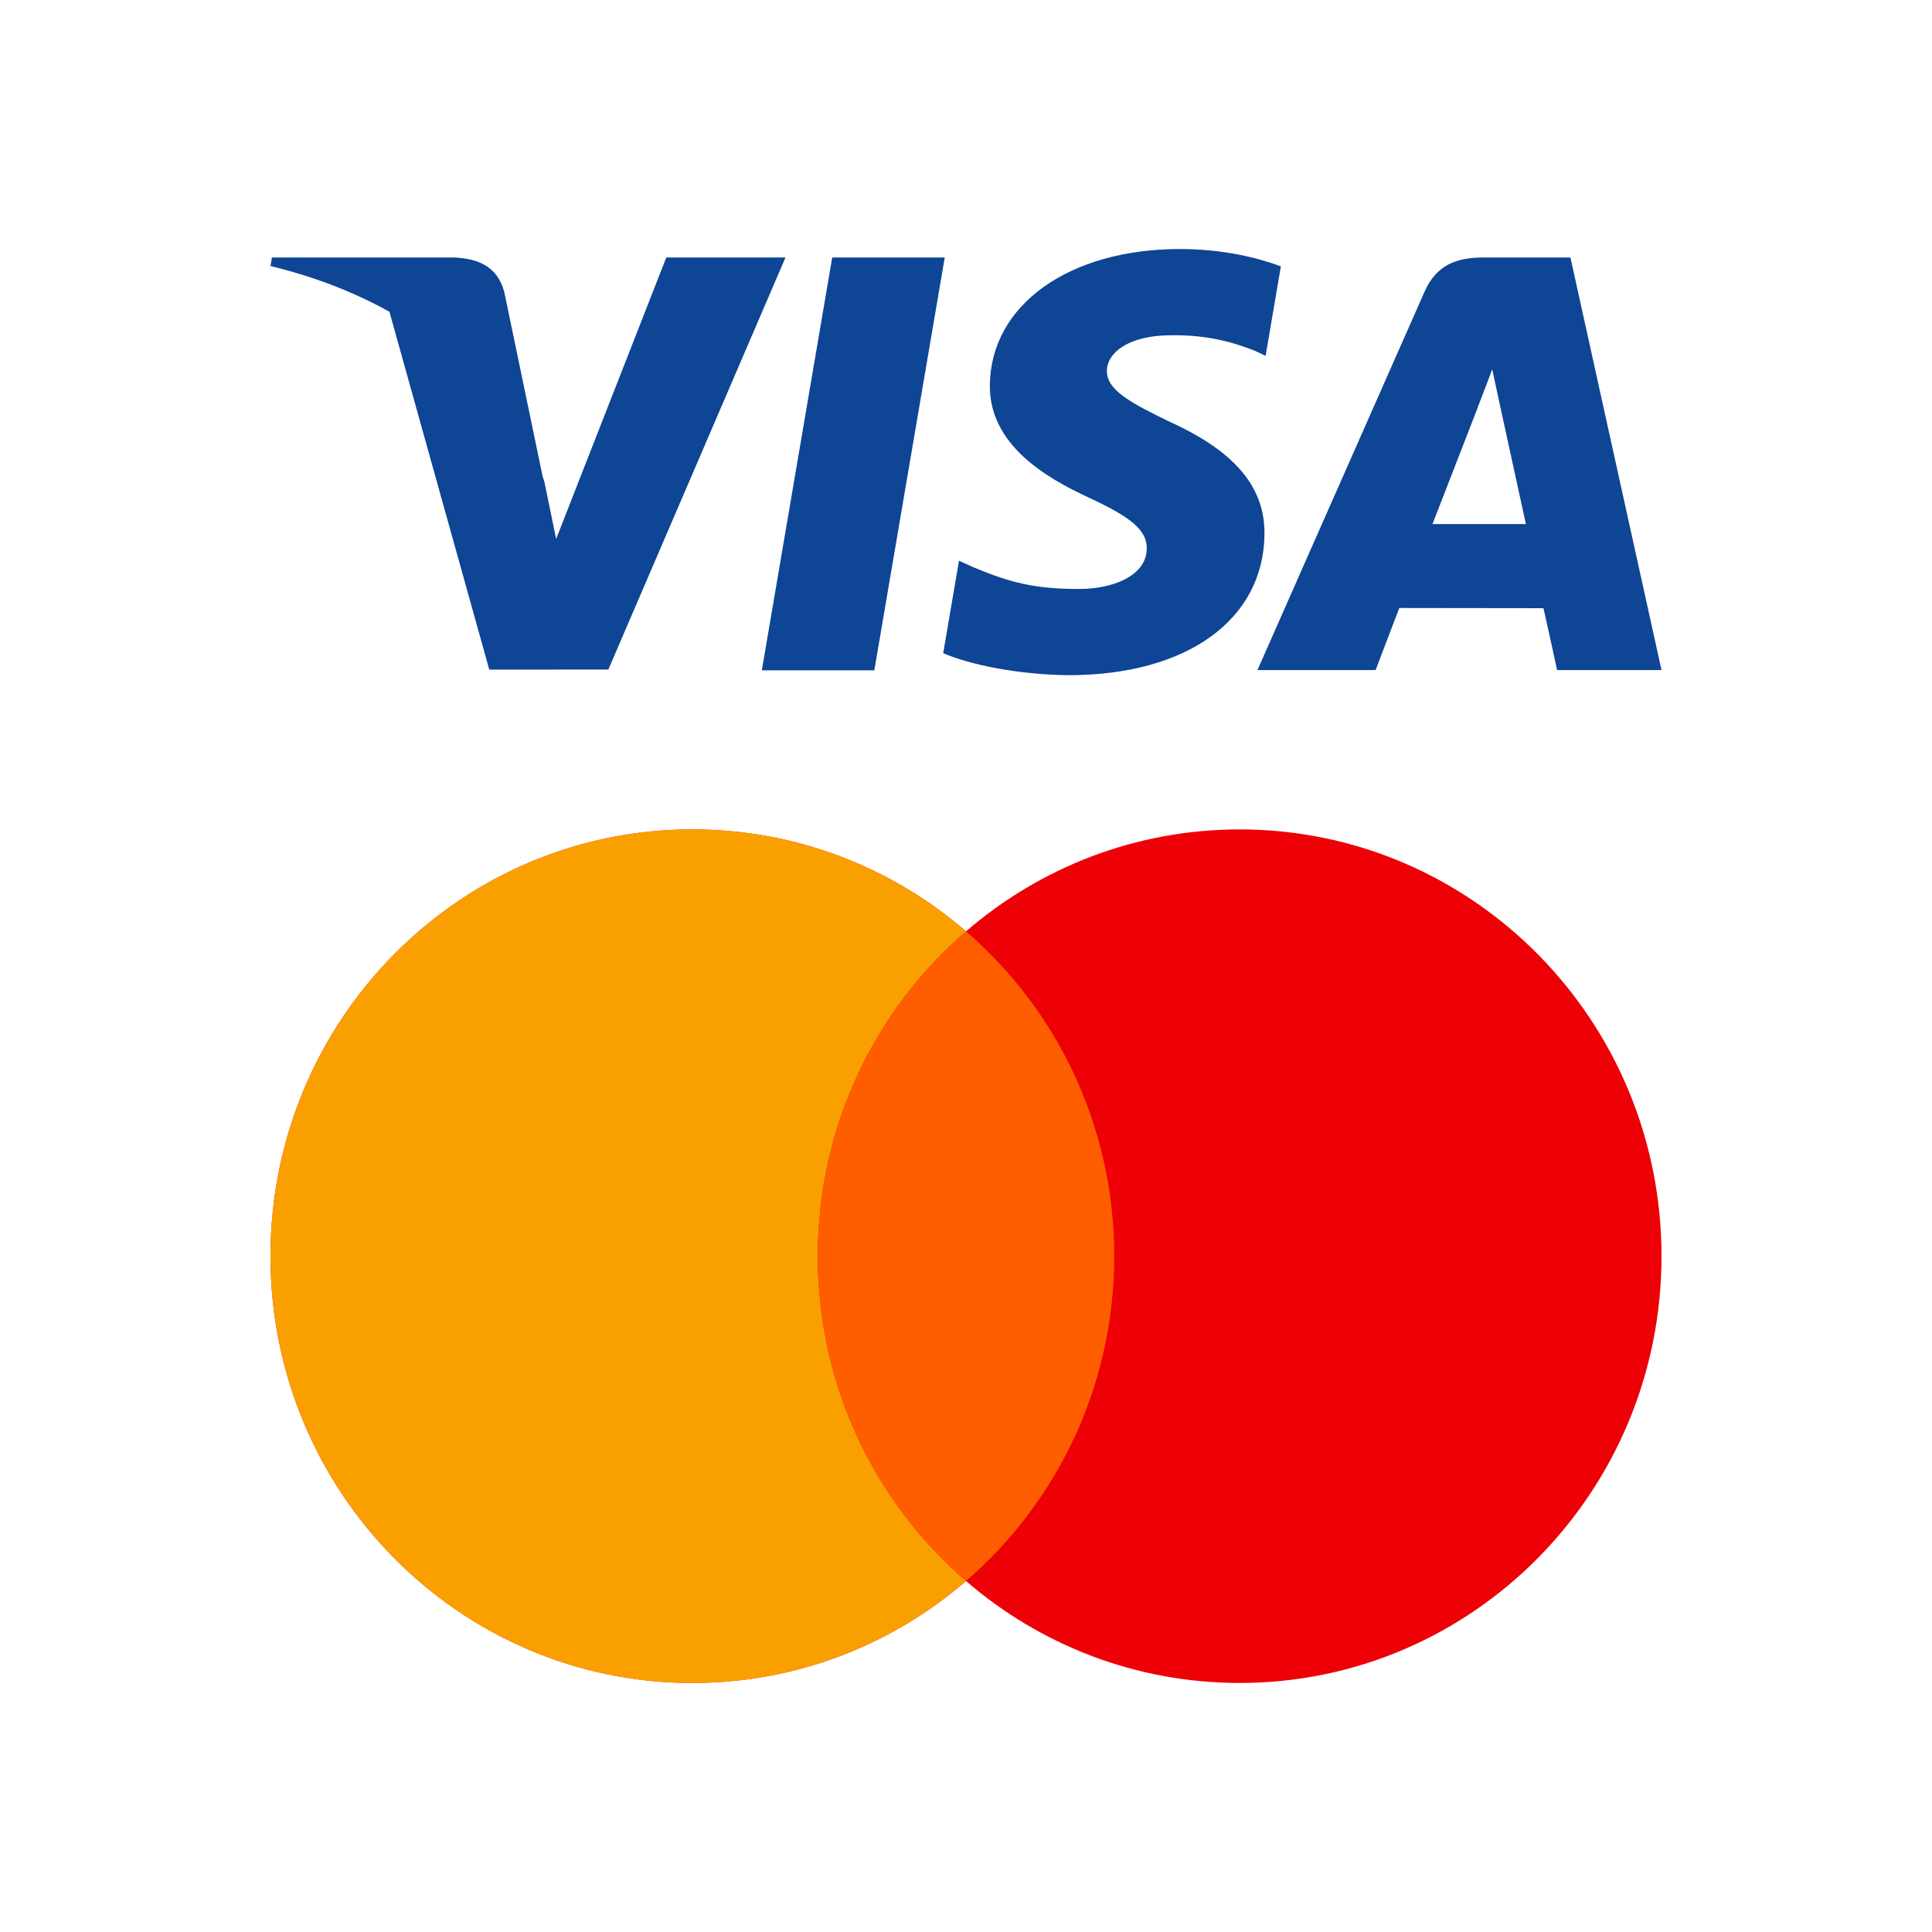
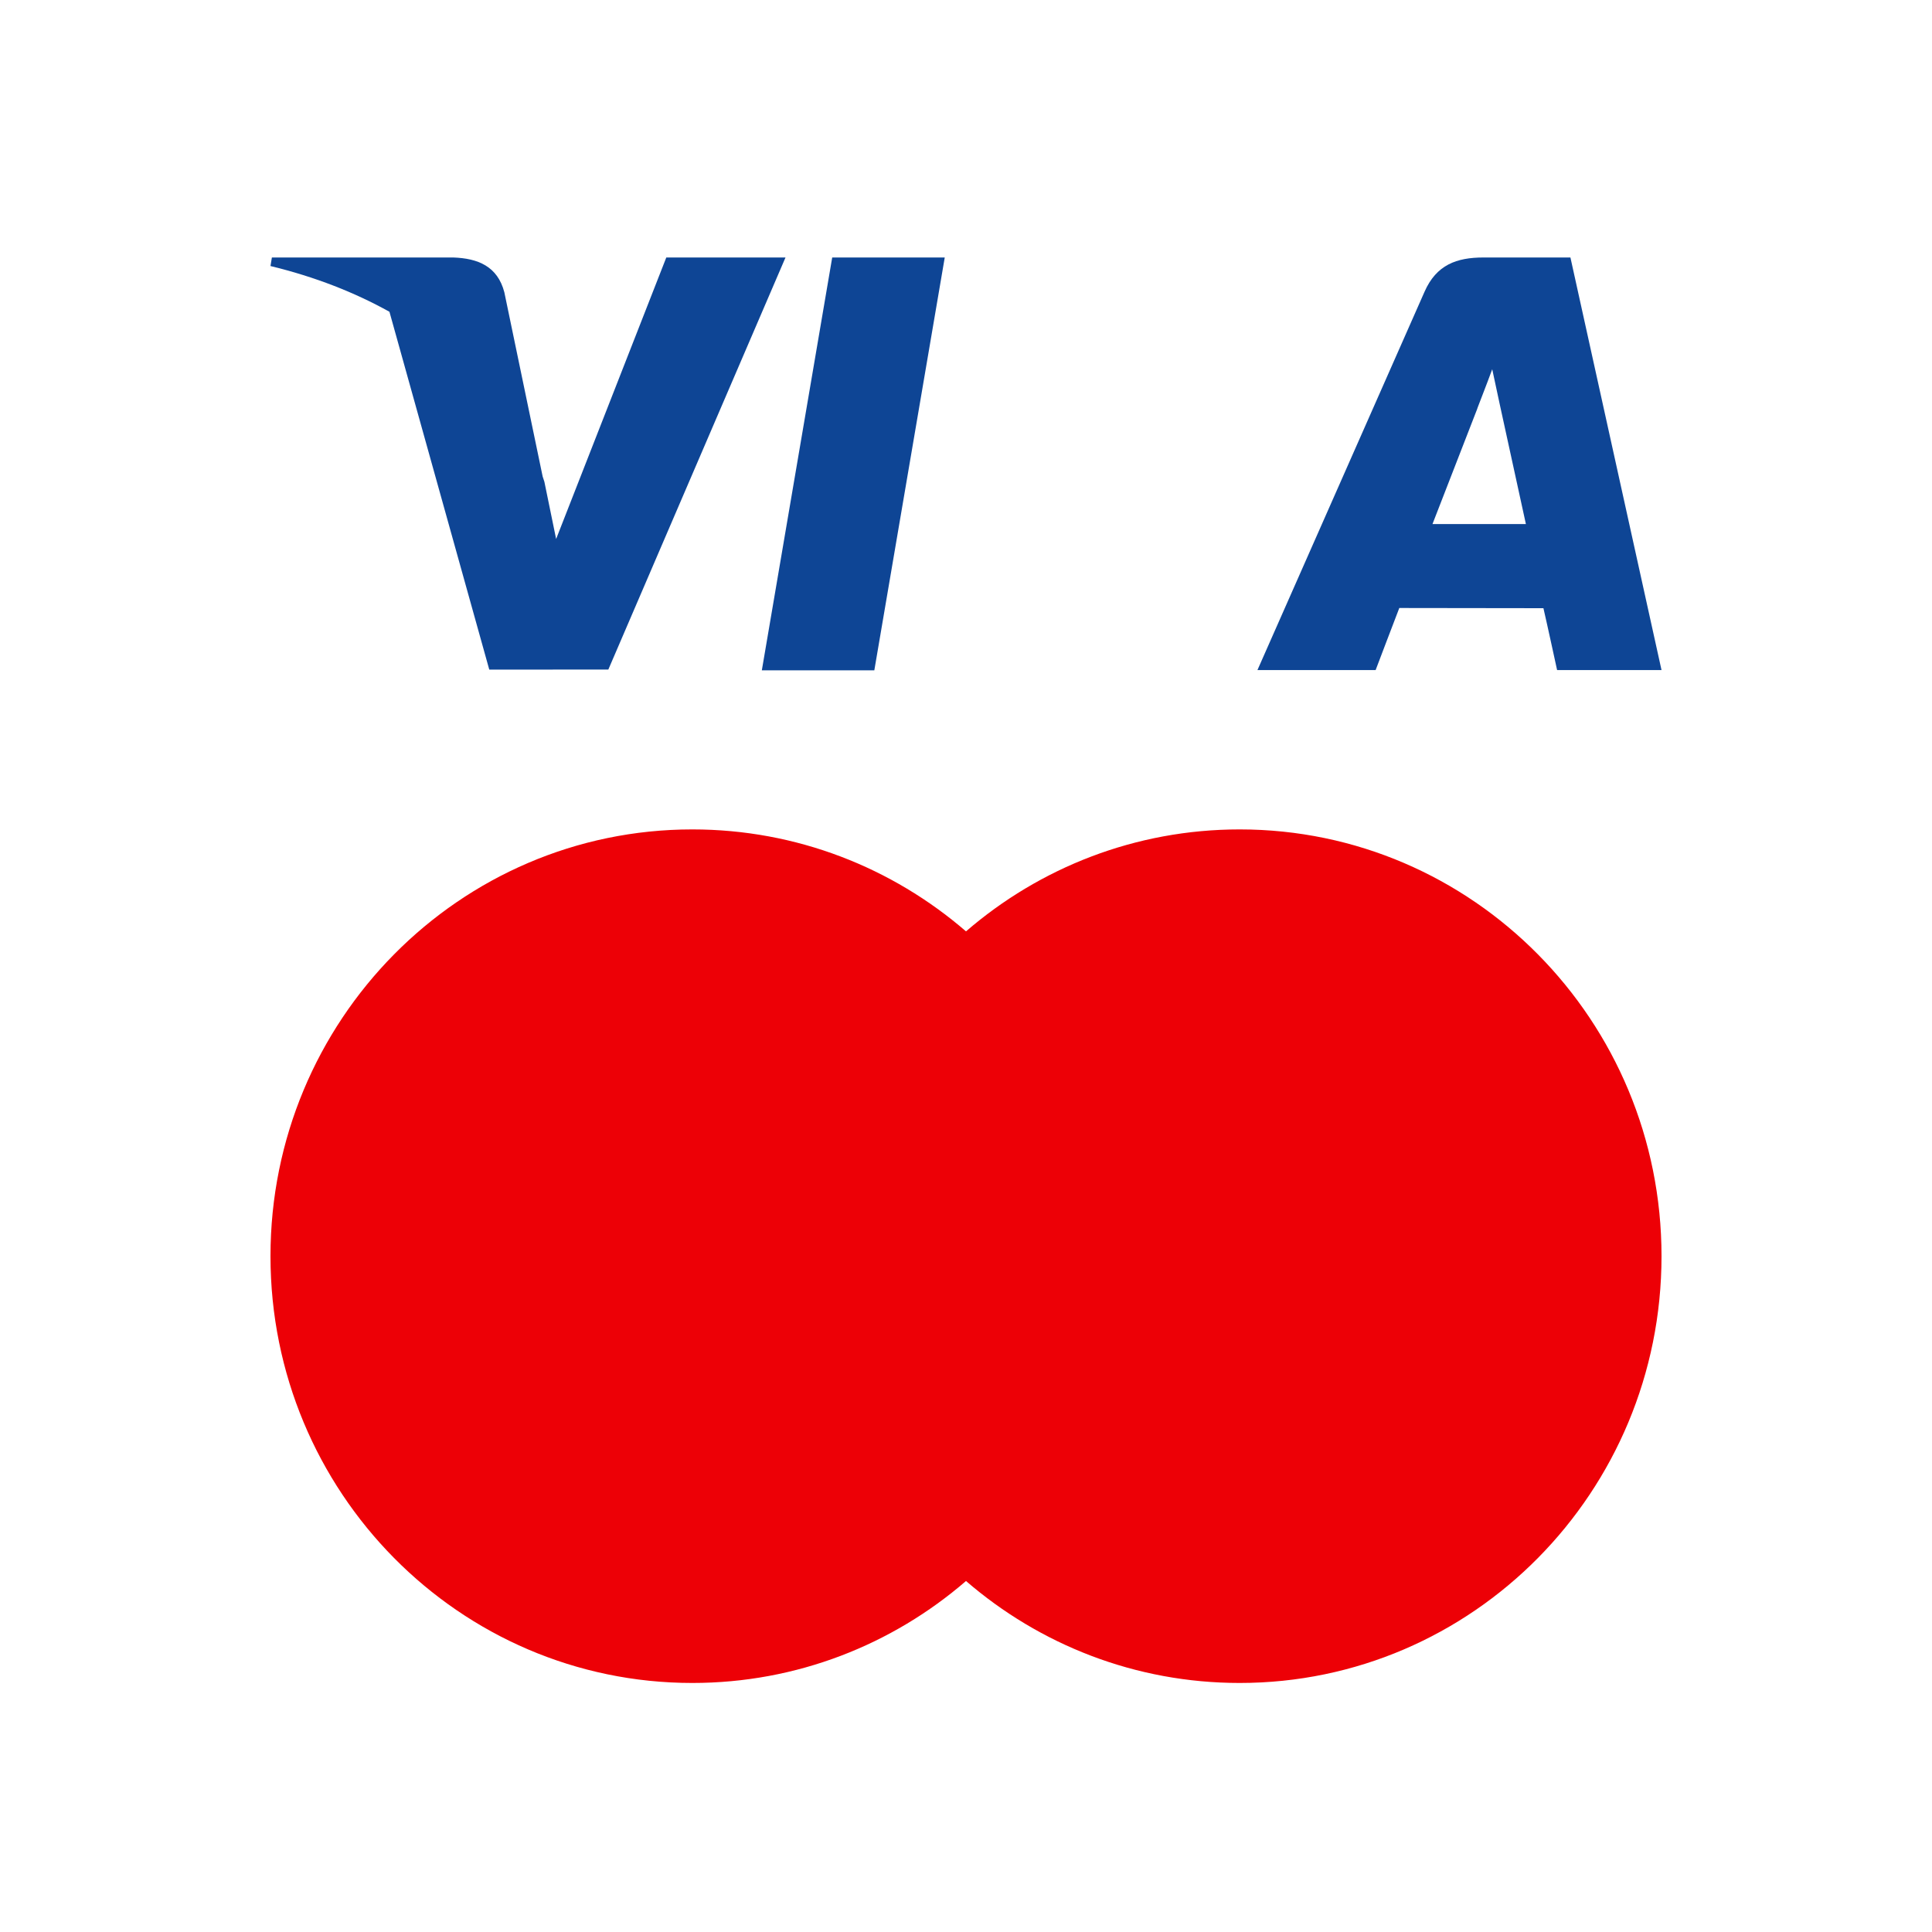
<svg xmlns="http://www.w3.org/2000/svg" width="40" height="40" viewBox="0 0 40 40" fill="none">
  <path fill-rule="evenodd" clip-rule="evenodd" d="M20 32.733C21.525 34.05 23.504 34.844 25.666 34.844C30.49 34.844 34.4 30.888 34.4 26.008C34.4 21.128 30.49 17.172 25.666 17.172C23.504 17.172 21.525 17.966 20 19.283C18.475 17.966 16.496 17.172 14.334 17.172C9.51 17.172 5.6 21.128 5.6 26.008C5.6 30.888 9.51 34.844 14.334 34.844C16.496 34.844 18.475 34.05 20 32.733Z" fill="#ED0006" />
-   <path fill-rule="evenodd" clip-rule="evenodd" d="M20 32.733C18.122 31.113 16.931 28.701 16.931 26.008C16.931 23.315 18.122 20.903 20 19.283C18.475 17.966 16.496 17.172 14.334 17.172C9.51 17.172 5.6 21.128 5.6 26.008C5.6 30.888 9.51 34.844 14.334 34.844C16.496 34.844 18.475 34.05 20 32.733Z" fill="#F9A000" />
-   <path fill-rule="evenodd" clip-rule="evenodd" d="M20 19.283C18.122 20.904 16.931 23.315 16.931 26.008C16.931 28.701 18.122 31.113 20 32.733C21.878 31.113 23.069 28.701 23.069 26.008C23.069 23.315 21.878 20.904 20 19.283Z" fill="#FF5E00" />
  <path d="M15.773 13.878L17.23 5.331H19.56L18.102 13.878H15.773Z" fill="#0E4595" />
-   <path d="M26.519 5.515C26.058 5.342 25.334 5.156 24.431 5.156C22.129 5.156 20.508 6.315 20.494 7.977C20.481 9.205 21.651 9.89 22.535 10.299C23.442 10.718 23.747 10.985 23.742 11.359C23.737 11.932 23.018 12.194 22.349 12.194C21.416 12.194 20.921 12.064 20.155 11.745L19.855 11.609L19.528 13.523C20.073 13.761 21.079 13.968 22.123 13.979C24.573 13.979 26.162 12.833 26.18 11.059C26.189 10.086 25.569 9.346 24.224 8.736C23.41 8.341 22.911 8.077 22.917 7.677C22.917 7.321 23.339 6.941 24.251 6.941C25.013 6.93 25.565 7.096 25.995 7.269L26.203 7.368L26.519 5.515Z" fill="#0E4595" />
  <path d="M32.514 5.331H30.714C30.156 5.331 29.739 5.483 29.494 6.039L26.034 13.873H28.481C28.481 13.873 28.881 12.819 28.971 12.588C29.238 12.588 31.615 12.592 31.955 12.592C32.025 12.891 32.238 13.873 32.238 13.873H34.4L32.514 5.331ZM29.658 10.85C29.851 10.357 30.586 8.461 30.586 8.461C30.573 8.483 30.778 7.966 30.895 7.645L31.053 8.382C31.053 8.382 31.499 10.422 31.592 10.85H29.658V10.85Z" fill="#0E4595" />
  <path d="M5.629 5.331L5.6 5.508C6.521 5.731 7.343 6.054 8.063 6.455L10.13 13.864L12.595 13.862L16.263 5.331H13.795L11.514 11.159L11.271 9.975C11.26 9.938 11.248 9.902 11.235 9.865L10.442 6.052C10.301 5.511 9.892 5.349 9.386 5.331H5.629Z" fill="#0E4595" />
</svg>